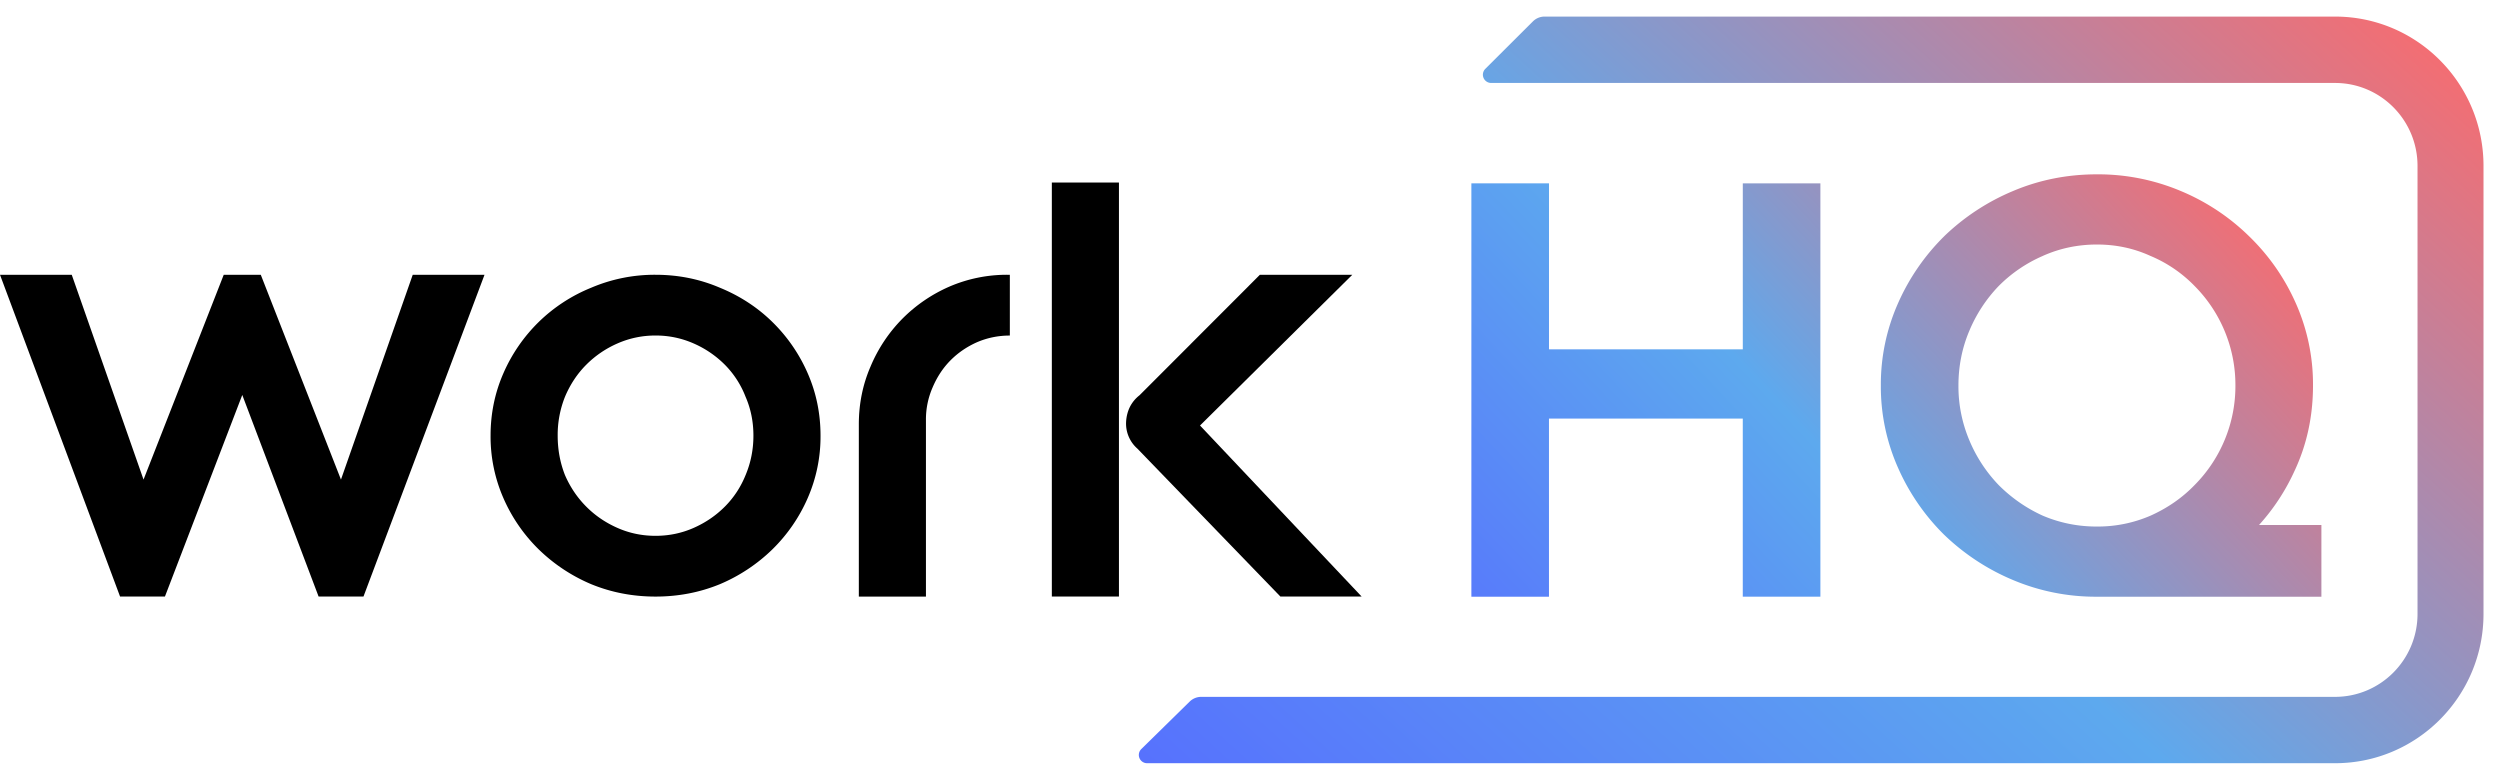
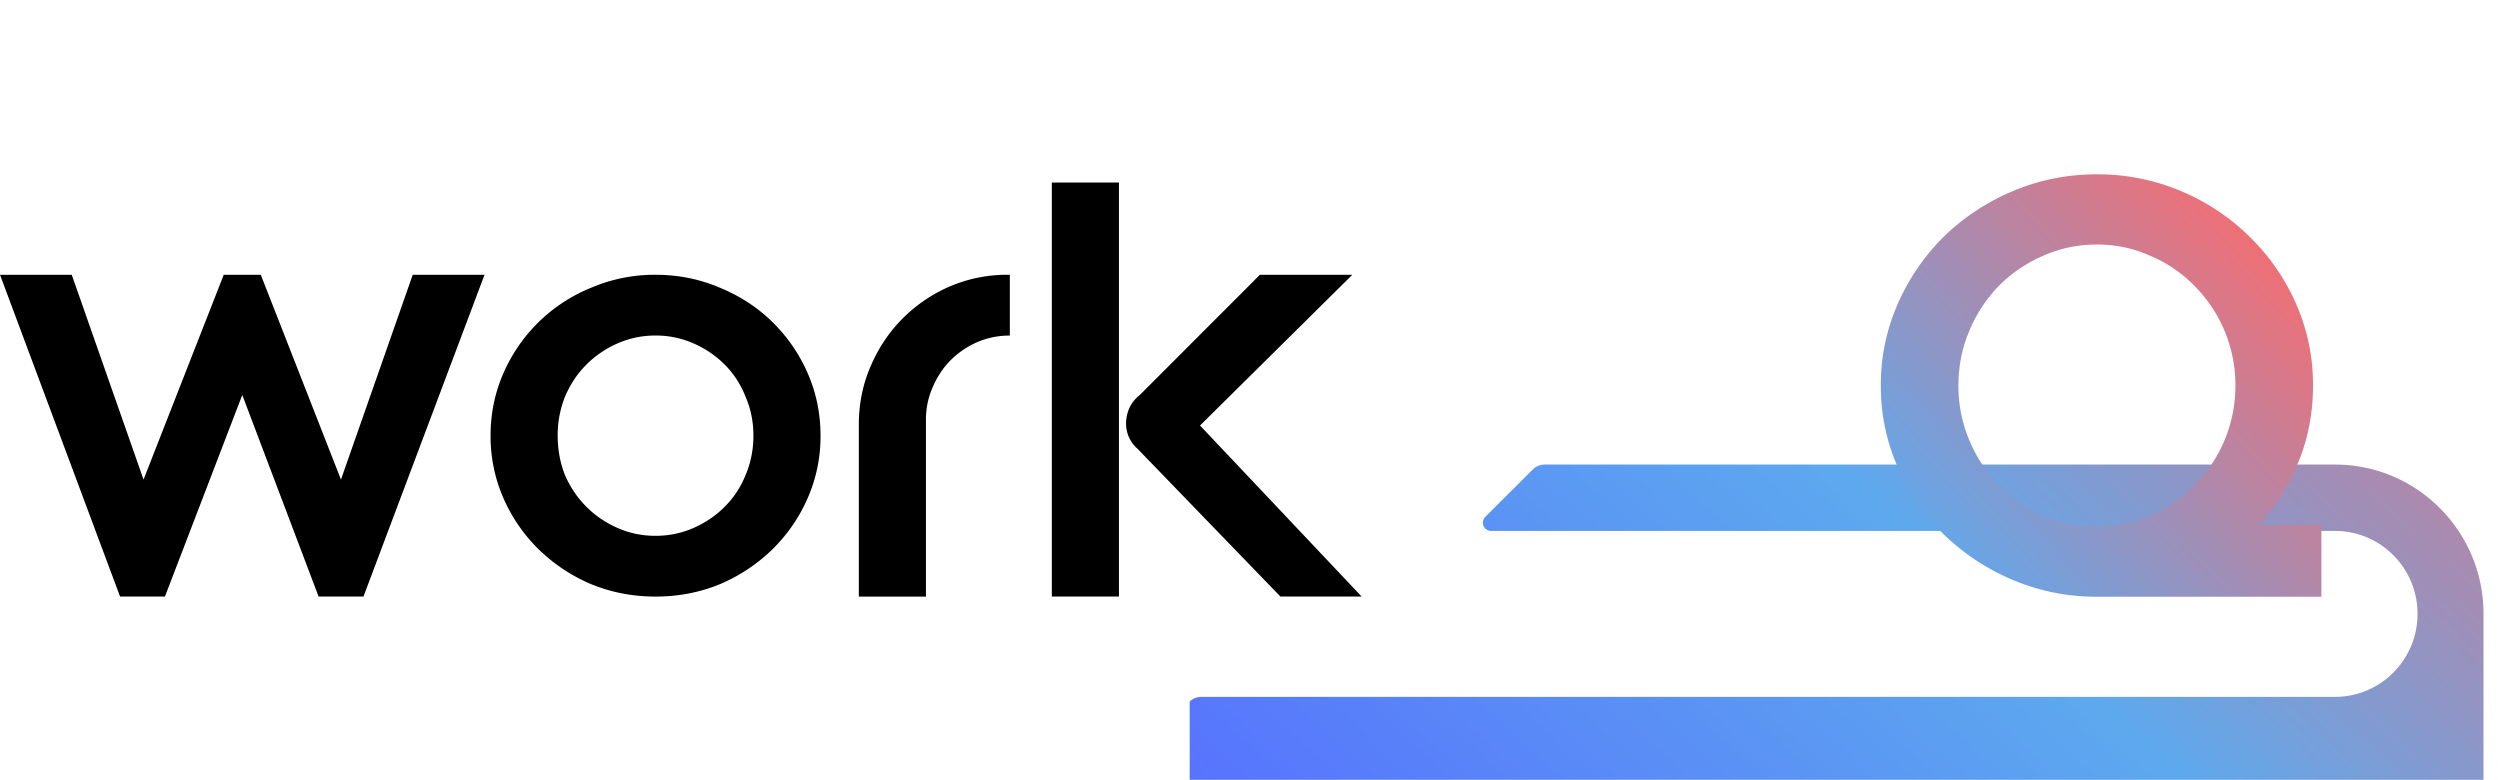
<svg xmlns="http://www.w3.org/2000/svg" fill="none" viewBox="0 0 109 34">
-   <path fill="url(#a)" d="M51.87 30.589a.719.719 0 0 1 .504-.206h49.433c1.986 0 3.597-1.62 3.597-3.617V7.234c0-1.998-1.61-3.617-3.595-3.617H65.013a.36.36 0 0 1-.254-.614l2.076-2.07a.72.72 0 0 1 .508-.21h34.466c3.574 0 6.472 2.915 6.472 6.511v19.532c0 3.597-2.901 6.51-6.474 6.51H50.012a.36.36 0 0 1-.252-.616l2.11-2.071Z" />
+   <path fill="url(#a)" d="M51.87 30.589a.719.719 0 0 1 .504-.206h49.433c1.986 0 3.597-1.62 3.597-3.617c0-1.998-1.61-3.617-3.595-3.617H65.013a.36.36 0 0 1-.254-.614l2.076-2.07a.72.72 0 0 1 .508-.21h34.466c3.574 0 6.472 2.915 6.472 6.511v19.532c0 3.597-2.901 6.51-6.474 6.51H50.012a.36.36 0 0 1-.252-.616l2.11-2.071Z" />
  <path fill="url(#b)" fill-rule="evenodd" d="M101.213 22.89h-2.72a9.157 9.157 0 0 0 1.533-2.325c.548-1.154.821-2.407.821-3.756a8.7 8.7 0 0 0-.747-3.582 9.28 9.28 0 0 0-2.038-2.925 9.43 9.43 0 0 0-2.982-1.975 9.288 9.288 0 0 0-3.654-.726c-1.29 0-2.51.242-3.654.726a9.728 9.728 0 0 0-3.006 1.974v.001a9.481 9.481 0 0 0-2.014 2.925 8.71 8.71 0 0 0-.747 3.582 8.71 8.71 0 0 0 .747 3.581 9.481 9.481 0 0 0 2.013 2.926h.001a9.727 9.727 0 0 0 3.006 1.975 9.288 9.288 0 0 0 3.654.726h9.787v-3.128ZM89.061 11.16c.74-.332 1.528-.499 2.365-.499.837 0 1.616.167 2.34.5l.004.001a5.808 5.808 0 0 1 1.916 1.309l.002.002a6.124 6.124 0 0 1 1.776 4.336 6.124 6.124 0 0 1-1.776 4.336l-.002.002c-.536.555-1.175 1-1.919 1.334a5.78 5.78 0 0 1-2.341.476 5.953 5.953 0 0 1-2.366-.476 6.528 6.528 0 0 1-1.92-1.335 6.34 6.34 0 0 1-1.279-1.955 6.049 6.049 0 0 1-.473-2.382c0-.843.158-1.637.473-2.382a6.34 6.34 0 0 1 1.28-1.955 6.164 6.164 0 0 1 1.918-1.31l.002-.001Z" clip-rule="evenodd" />
-   <path fill="url(#c)" d="M67.535 7.994h-3.383v18.023h3.383V18.25h8.45v7.765h3.384V7.995h-3.383v7.236h-8.45V7.994Z" />
  <path fill="#000" d="M55.827 26.01h3.541l-7.047-7.458 6.64-6.572h-4.03l-5.248 5.254a1.504 1.504 0 0 0-.417.503c-.095.192-.15.4-.166.623a1.45 1.45 0 0 0 .488 1.198l6.239 6.453ZM45.86 26.01h2.926V7.958H45.86v18.054Z" />
  <path fill="#000" fill-rule="evenodd" d="M28.582 11.98c.992 0 1.926.188 2.804.564.878.36 1.642.859 2.292 1.497a7.093 7.093 0 0 1 1.537 2.232c.373.85.56 1.758.56 2.722a6.69 6.69 0 0 1-.56 2.723 7.095 7.095 0 0 1-1.537 2.232 7.4 7.4 0 0 1-2.292 1.521c-.878.36-1.812.54-2.804.54-.992 0-1.926-.18-2.804-.54a7.4 7.4 0 0 1-2.292-1.52 7.096 7.096 0 0 1-1.537-2.233 6.69 6.69 0 0 1-.56-2.723c0-.964.187-1.872.56-2.722a7.095 7.095 0 0 1 1.537-2.232 7.06 7.06 0 0 1 2.292-1.497 7.045 7.045 0 0 1 2.804-.564Zm0 11.382c.585 0 1.138-.115 1.658-.344.52-.229.976-.54 1.366-.932.39-.392.69-.85.902-1.373.227-.54.341-1.113.341-1.718s-.113-1.169-.341-1.692a4.054 4.054 0 0 0-.902-1.398 4.412 4.412 0 0 0-1.366-.932 4.07 4.07 0 0 0-1.658-.344 4.07 4.07 0 0 0-1.658.344 4.41 4.41 0 0 0-1.366.932c-.39.392-.699.858-.926 1.398a4.476 4.476 0 0 0-.317 1.692c0 .605.105 1.178.317 1.717.227.524.536.982.926 1.374.39.393.846.703 1.366.932.52.23 1.073.344 1.658.344Z" clip-rule="evenodd" />
  <path fill="#000" d="M44.03 14.63c-.505 0-.984.097-1.44.294-.439.196-.82.458-1.146.785-.325.327-.585.72-.78 1.177a3.482 3.482 0 0 0-.293 1.423v7.702h-2.926v-7.506c0-.9.171-1.742.512-2.527a6.584 6.584 0 0 1 1.39-2.085 6.617 6.617 0 0 1 2.049-1.398 6.337 6.337 0 0 1 2.536-.515h.097v2.65ZM15.847 26.01l5.278-14.03h-3.13l-3.129 8.93-3.496-8.93H9.755l-3.497 8.93-3.13-8.93H0l5.235 14.03h1.956l3.372-8.79 3.328 8.79h1.956Z" />
  <defs>
    <linearGradient id="a" x1="107.251" x2="62.859" y1="0" y2="49.14" gradientUnits="userSpaceOnUse">
      <stop stop-color="#FF6969" />
      <stop offset=".503" stop-color="#5DA9EE" />
      <stop offset="1" stop-color="#566CFF" />
    </linearGradient>
    <linearGradient id="b" x1="101.213" x2="69.748" y1="10.3" y2="39.659" gradientUnits="userSpaceOnUse">
      <stop stop-color="#FF6969" />
      <stop offset=".518" stop-color="#5DA9EE" />
      <stop offset="1" stop-color="#566CFF" />
    </linearGradient>
    <linearGradient id="c" x1="101.213" x2="69.748" y1="10.3" y2="39.659" gradientUnits="userSpaceOnUse">
      <stop stop-color="#FF6969" />
      <stop offset=".518" stop-color="#5DA9EE" />
      <stop offset="1" stop-color="#566CFF" />
    </linearGradient>
  </defs>
</svg>